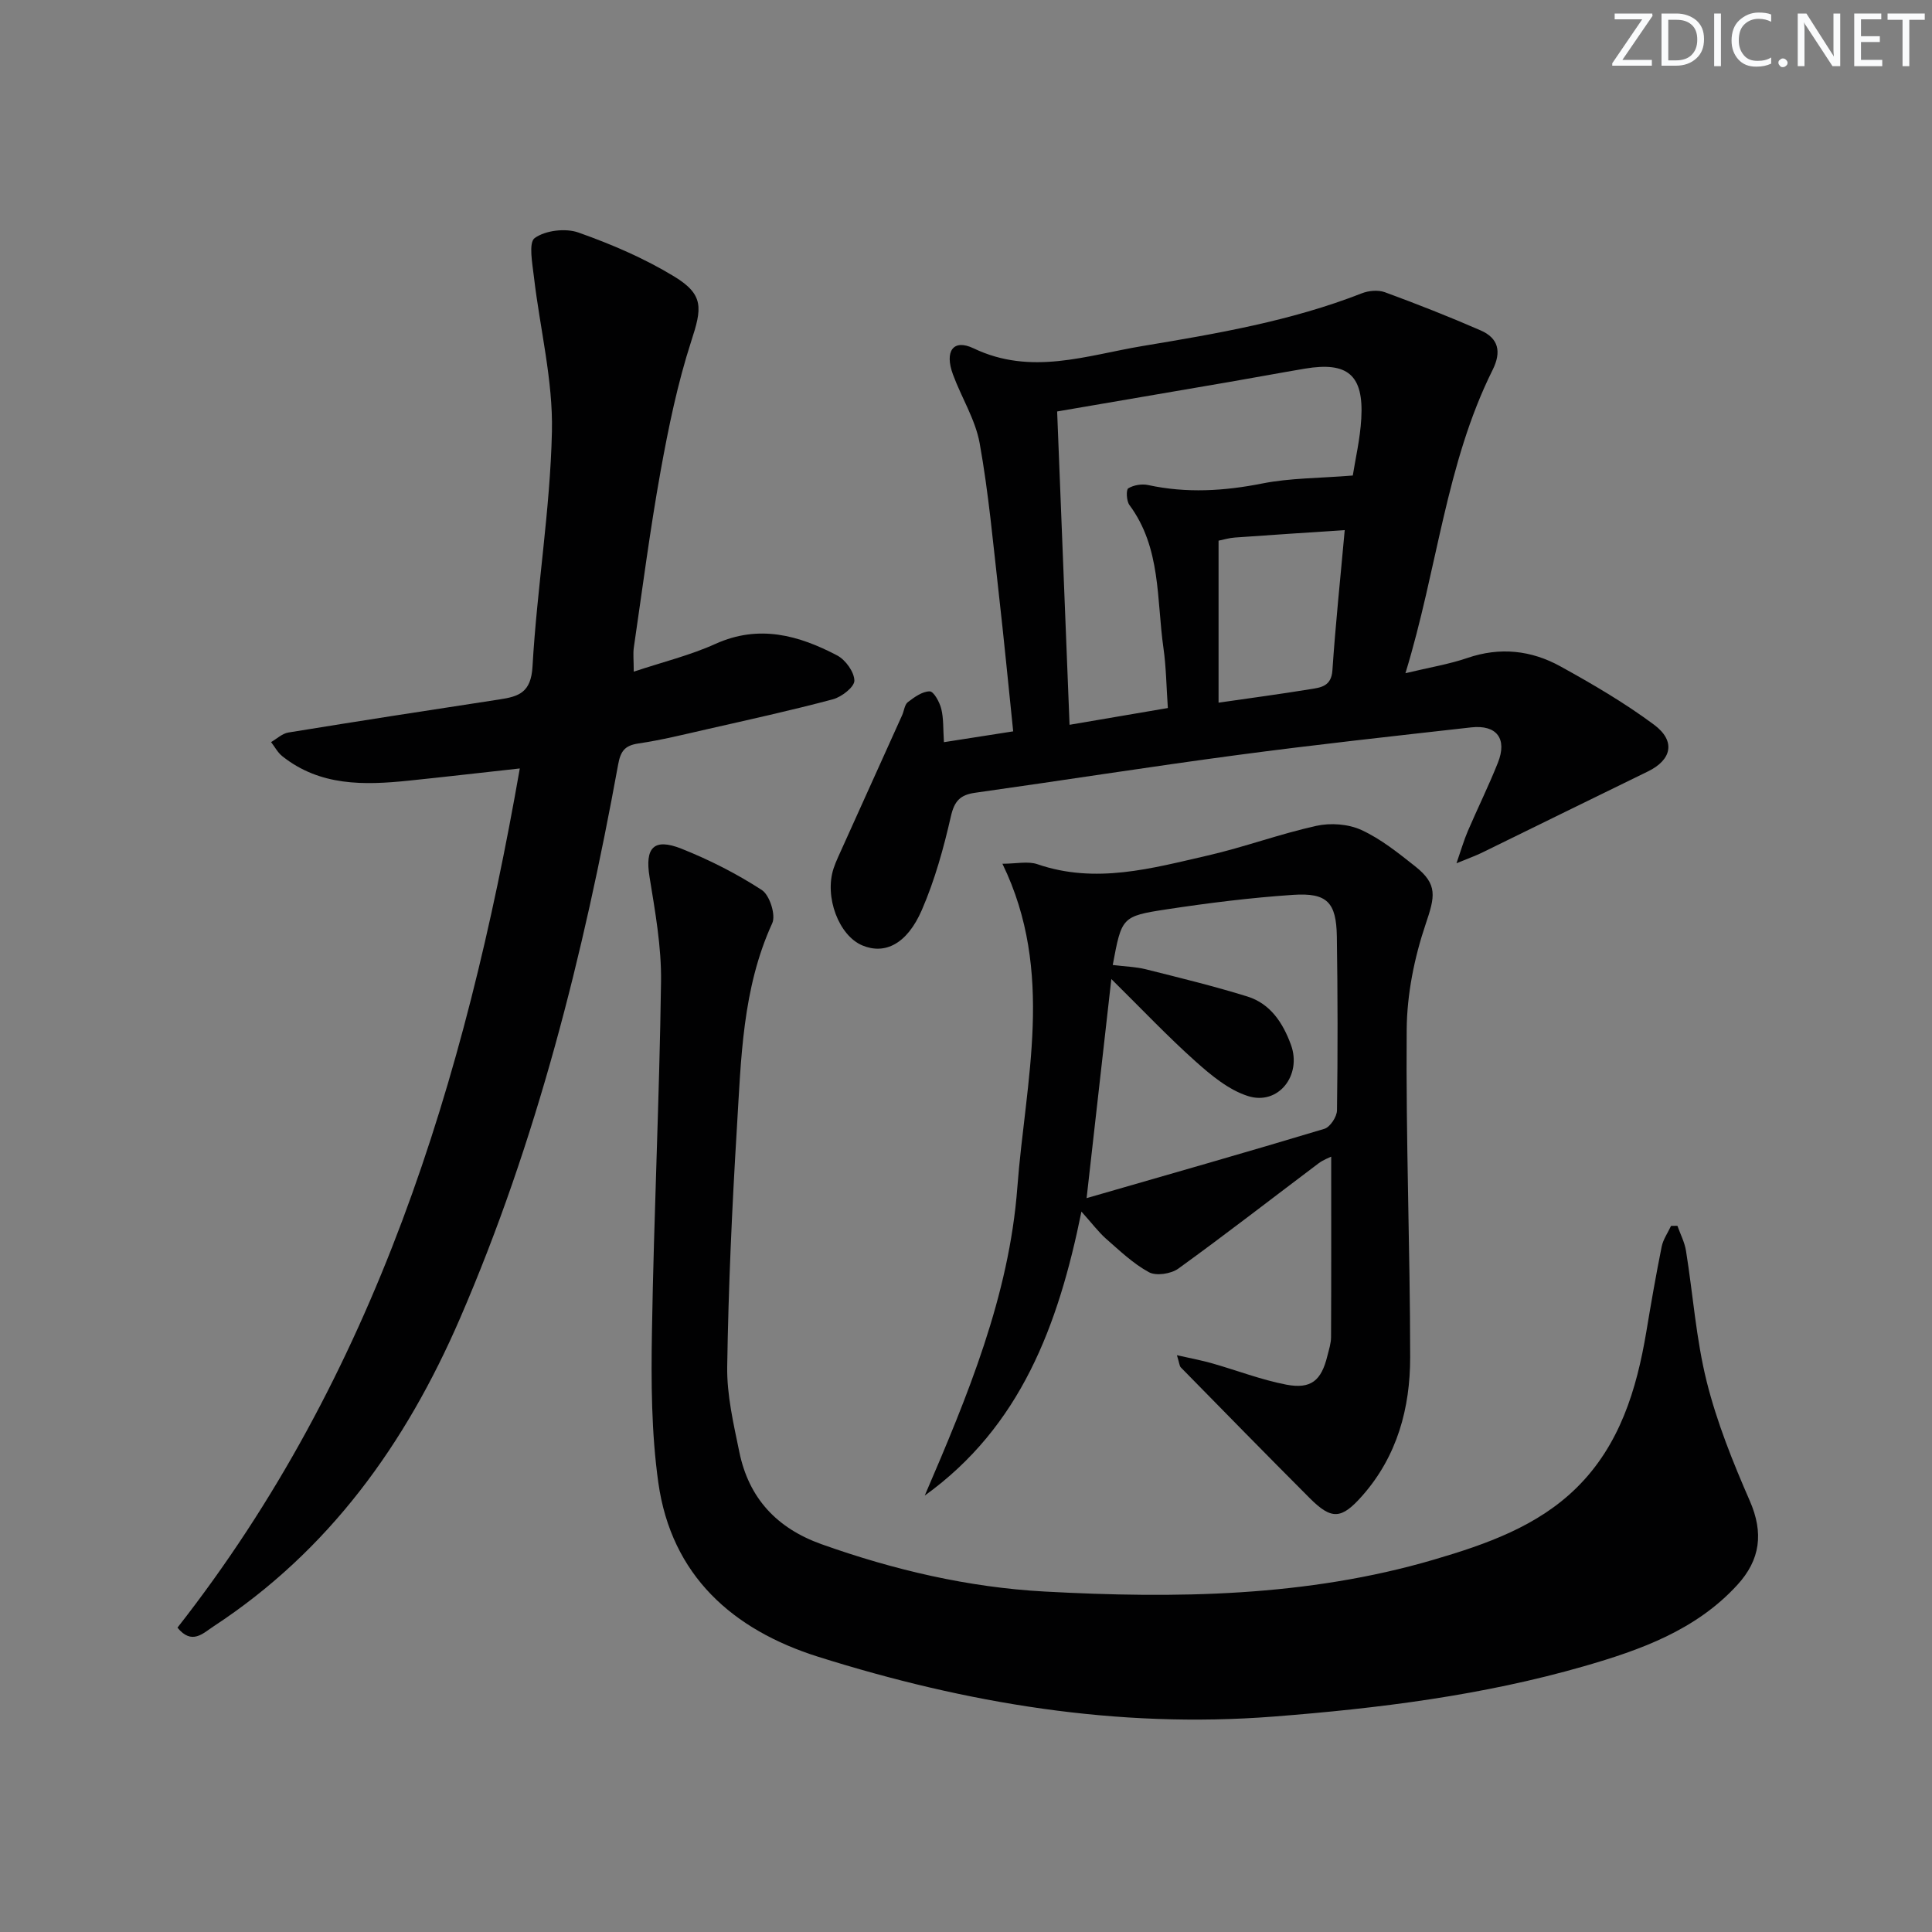
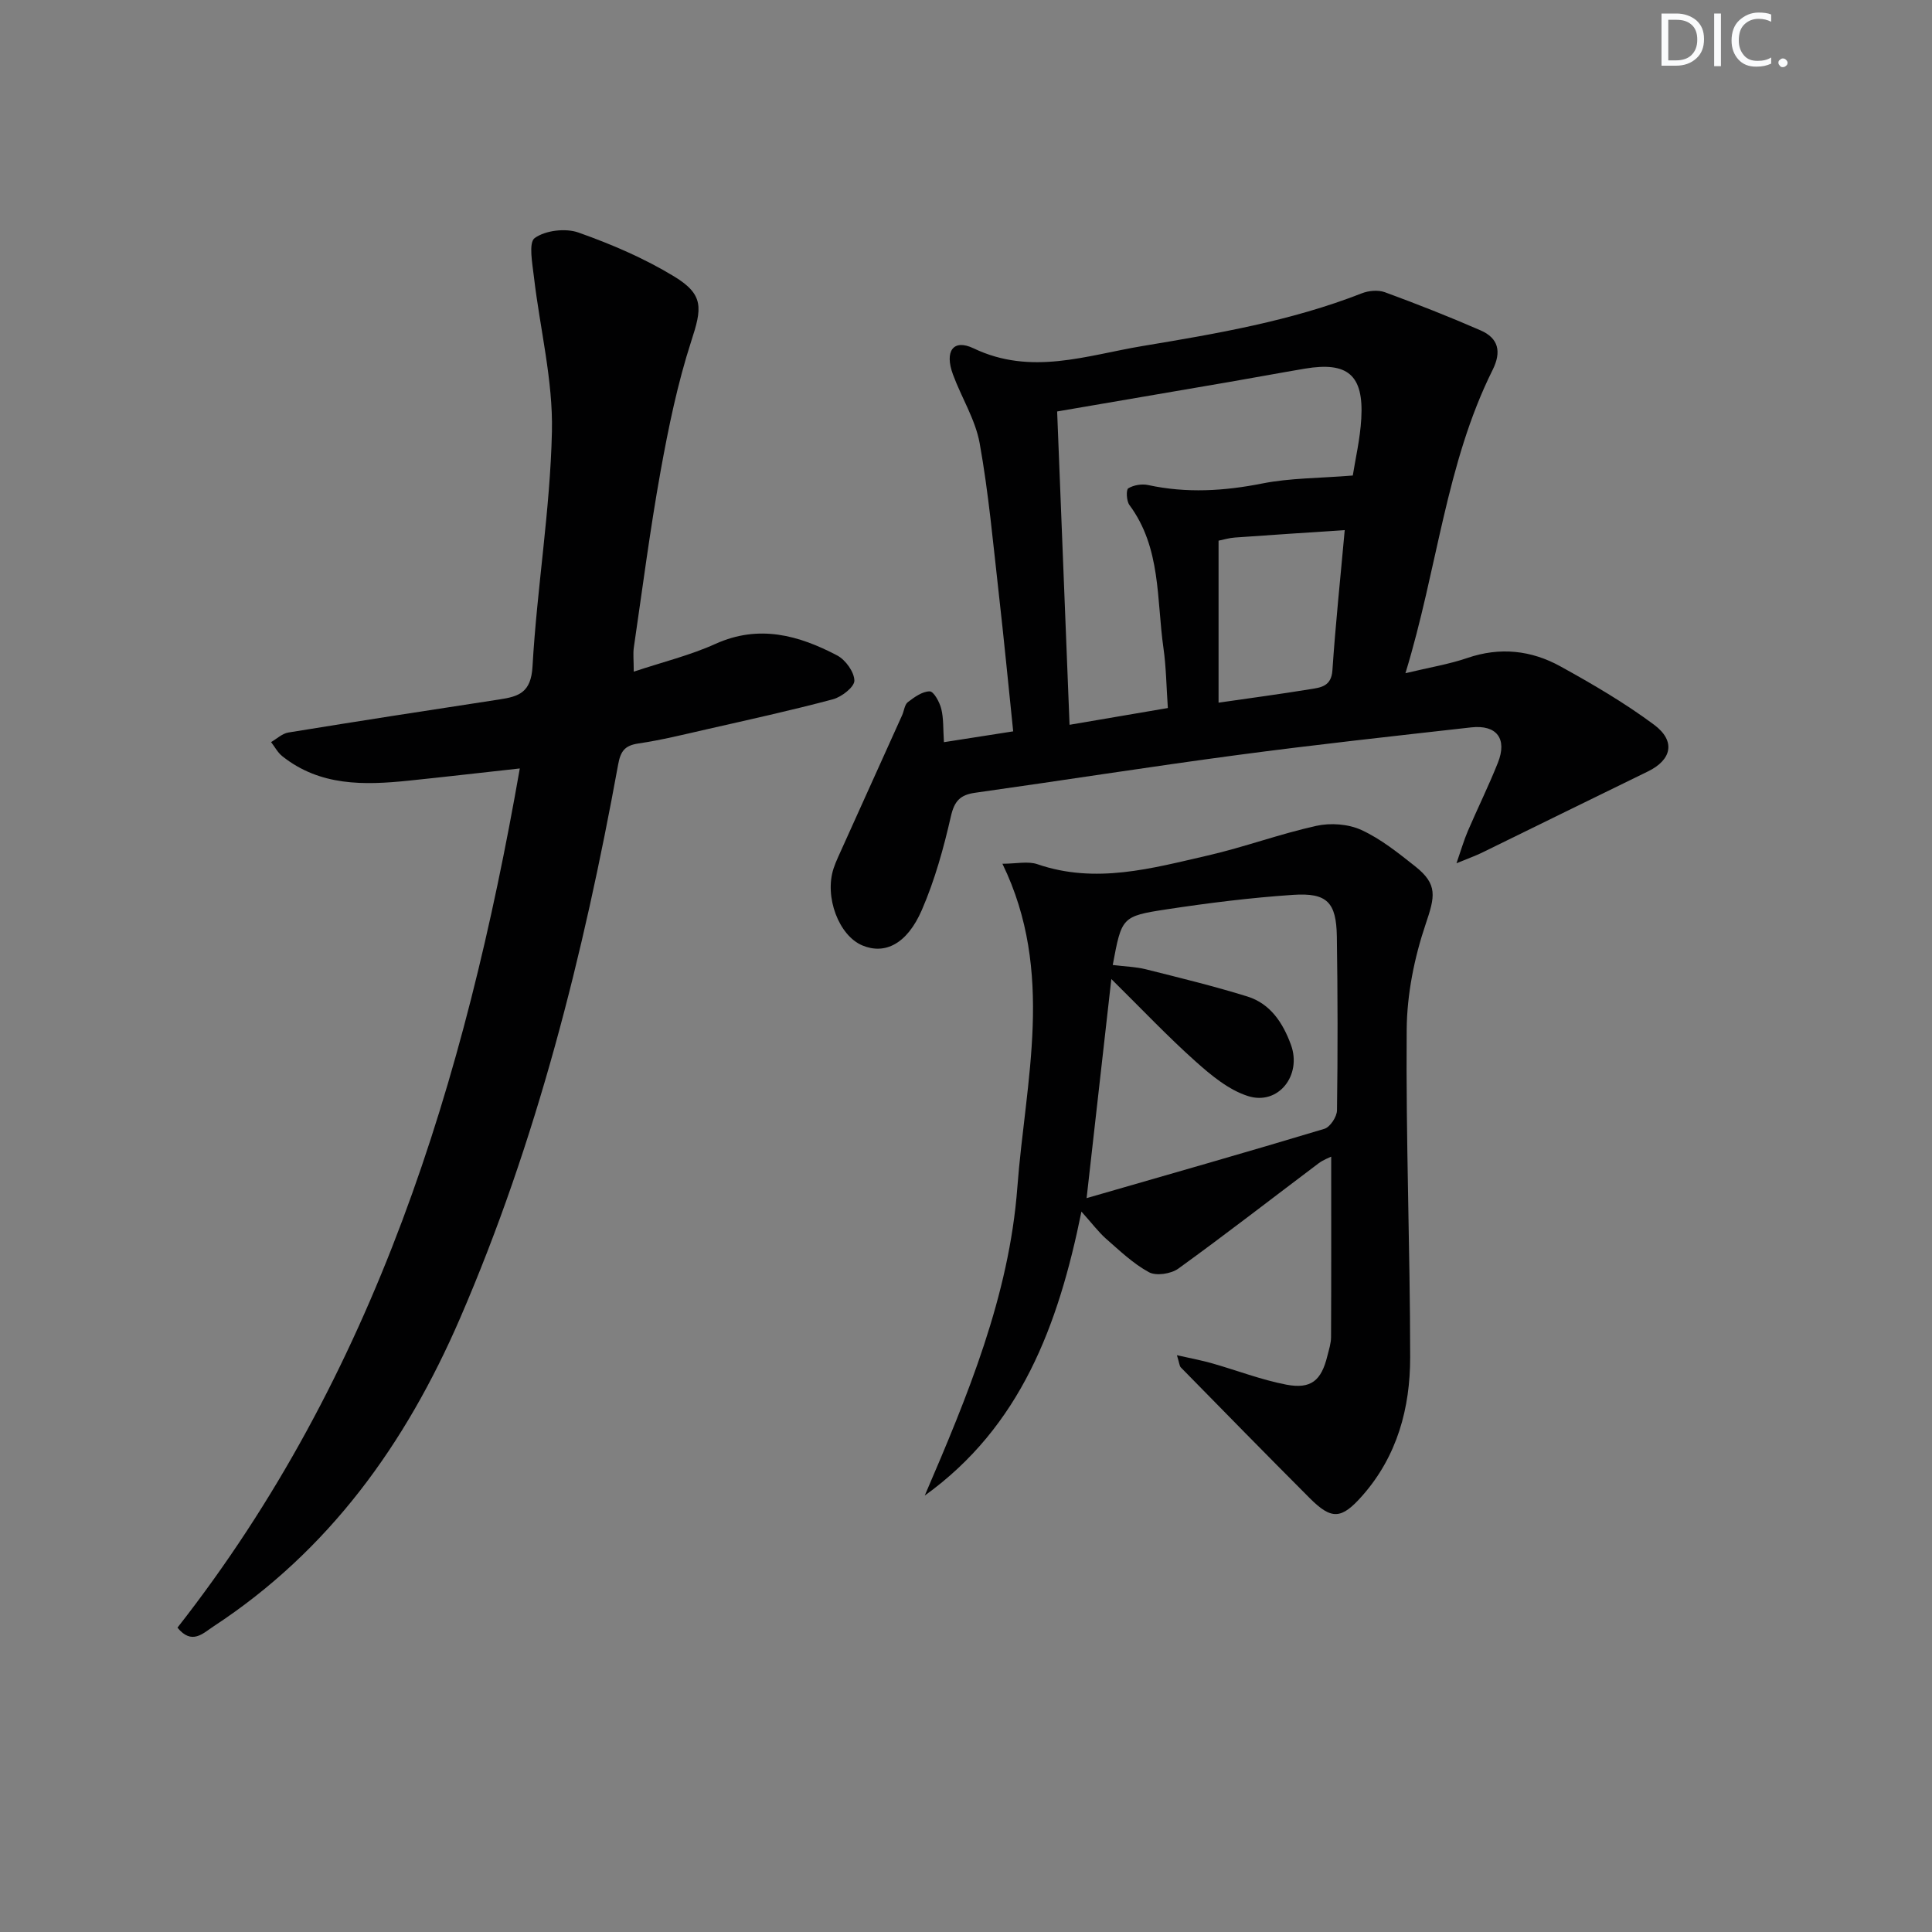
<svg xmlns="http://www.w3.org/2000/svg" enable-background="new 0 0 400 400" viewBox="0 0 400 400">
  <rect x="0" y="0" width="400" height="400" fill="#808080" stroke="none" />
  <g fill="#fafbfc">
-     <path d="m342.2 3.2-6.3 9.2h6.1v1.2h-8.2v-.5l6.2-9.1h-5.7v-1.2h7.8v.4z" />
    <path d="m344 13.7v-10.9h3.1c1.6 0 3 .5 4.1 1.4 1.1 1 1.6 2.2 1.6 3.9s-.5 3-1.6 4-2.5 1.5-4.2 1.5h-3zm1.4-9.6v8.4h1.6c1.4 0 2.5-.4 3.2-1.1.8-.8 1.2-1.8 1.2-3.2s-.4-2.4-1.2-3.1-1.8-1-3.1-1z" />
    <path d="m356.3 2.8v10.9h-1.4v-10.9z" />
    <path d="m366.6 13.2c-.8.4-1.8.6-3 .6-1.6 0-2.8-.5-3.7-1.5s-1.4-2.3-1.4-3.9c0-1.7.5-3.2 1.6-4.2s2.4-1.6 4-1.6c1 0 1.9.1 2.6.4v1.5c-.8-.4-1.6-.6-2.6-.6-1.2 0-2.2.4-3 1.2s-1.1 1.9-1.1 3.3c0 1.3.4 2.3 1.1 3.1s1.6 1.1 2.8 1.1c1.1 0 2-.2 2.8-.7v1.3z" />
    <path d="m368.2 13c0-.3.1-.5.3-.6.2-.2.4-.3.6-.3.3 0 .5.1.7.3s.3.4.3.6-.1.5-.3.6c-.2.2-.4.3-.7.3s-.5-.1-.6-.3c-.2-.2-.3-.4-.3-.6z" />
-     <path d="m381.1 13.7h-1.7l-5.5-8.4c-.2-.2-.3-.5-.4-.7 0 .2.1.8.1 1.5v7.6h-1.4v-10.9h1.8l5.3 8.3c.3.4.4.6.4.8 0-.3-.1-.8-.1-1.6v-7.5h1.4v10.9z" />
-     <path d="m389.7 13.7h-5.8v-10.9h5.6v1.2h-4.2v3.5h3.9v1.2h-3.9v3.7h4.4z" />
-     <path d="m398.4 4.1h-3.1v9.6h-1.4v-9.6h-3.1v-1.3h7.7v1.3z" />
  </g>
-   <path d="m347.29 253.79c.61 1.73 1.5 3.41 1.78 5.19 1.45 9.02 2.08 18.23 4.28 27.05 2.11 8.45 5.42 16.68 8.92 24.69 2.91 6.66 2.19 12.23-2.59 17.44-8.58 9.36-20.05 13.45-31.74 16.82-20.99 6.04-42.56 8.73-64.3 10.42-32.32 2.51-63.59-2.73-94.23-12.38-17.71-5.58-30.4-16.8-33.11-36.05-1.45-10.32-1.5-20.92-1.32-31.37.4-24.12 1.55-48.24 1.88-72.36.1-7.22-1.22-14.51-2.38-21.68-.98-6.02.83-8.14 6.62-5.84 5.78 2.3 11.42 5.17 16.63 8.55 1.61 1.05 2.93 5.16 2.16 6.86-6.21 13.57-6.45 28.09-7.33 42.48-1 16.43-1.75 32.88-2 49.33-.09 5.88 1.31 11.85 2.51 17.68 1.96 9.56 7.75 15.79 17.04 19.1 14.97 5.33 30.38 8.93 46.15 9.79 27.13 1.47 54.26 1.14 80.67-6.62 10.71-3.15 21.4-6.87 29.53-14.91 8.87-8.77 12.38-20.24 14.39-32.24.98-5.89 2-11.77 3.18-17.63.3-1.5 1.28-2.87 1.94-4.3.45-.02.88-.02 1.32-.02z" fill="#010102" />
  <path d="m195.43 153.66c5.24-.82 9.61-1.5 14.34-2.24-1.01-9.76-1.92-19.15-2.98-28.51-1.18-10.4-2.11-20.85-3.96-31.14-.89-4.92-3.77-9.45-5.53-14.24-1.78-4.82.05-7.43 4.27-5.41 11.94 5.71 23.38 1.45 34.98-.48 15.38-2.56 30.76-5.18 45.39-10.91 1.43-.56 3.38-.74 4.78-.23 6.68 2.45 13.3 5.06 19.82 7.9 3.71 1.62 4.37 4.41 2.49 8.19-9.69 19.44-11.41 41.13-18.05 62.79 4.99-1.2 9.01-1.85 12.81-3.15 6.76-2.32 13.24-1.6 19.27 1.73 6.67 3.68 13.3 7.55 19.4 12.09 4.55 3.39 3.64 7.28-1.28 9.67-11.48 5.58-22.91 11.23-34.38 16.83-1.32.64-2.71 1.13-5.25 2.18 1-2.89 1.56-4.83 2.35-6.67 2.03-4.73 4.32-9.36 6.22-14.14 1.99-4.98-.25-7.92-5.55-7.32-16.16 1.82-32.34 3.58-48.46 5.73-18.09 2.41-36.13 5.26-54.2 7.8-3.09.43-4.31 1.68-5.04 4.89-1.5 6.58-3.33 13.2-6.01 19.38-3.07 7.07-7.65 9.28-12.3 7.35-4.9-2.03-7.92-10.08-5.97-15.97.26-.79.58-1.55.92-2.31 4.42-9.8 8.85-19.6 13.27-29.4.41-.91.5-2.18 1.18-2.7 1.34-1.03 3-2.23 4.53-2.23.83 0 2.05 2.23 2.39 3.62.5 2 .37 4.19.55 6.9zm84.65-55.21c.52-3.34 1.52-7.55 1.76-11.8.52-9-2.8-11.81-11.65-10.33-5.23.88-10.44 1.86-15.67 2.76-11.73 2.02-23.46 4.02-35.65 6.11.86 21.68 1.7 43.02 2.57 64.87 7.06-1.2 13.65-2.32 20.35-3.47-.31-4.51-.35-8.51-.91-12.42-1.44-10.07-.45-20.73-7.05-29.62-.61-.83-.71-3.16-.23-3.45 1.12-.68 2.83-.96 4.14-.67 7.93 1.71 15.71 1.24 23.65-.34 5.72-1.13 11.68-1.07 18.69-1.64zm-27.79 13.49v33.54c6.51-.94 12.73-1.77 18.92-2.78 2.19-.35 4.42-.55 4.65-3.89.64-9.54 1.65-19.06 2.55-29.06-7.64.51-15.19 1-22.73 1.54-1.14.07-2.25.42-3.39.65z" fill="#010102" />
  <path d="m131.21 139.06c6.01-2 11.7-3.39 16.94-5.76 9.01-4.06 17.22-1.78 25.19 2.41 1.72.91 3.53 3.42 3.55 5.21.01 1.31-2.64 3.38-4.44 3.86-8.66 2.31-17.42 4.23-26.17 6.22-4.69 1.07-9.37 2.23-14.11 2.93-2.86.42-3.7 1.63-4.2 4.41-7.16 39.28-16.81 77.83-32.74 114.64-11.24 25.96-27.07 48.04-51 63.73-2.23 1.46-4.5 3.93-7.49.28 40.92-52.19 59.57-113.23 70.88-177.89-8.31.91-15.67 1.77-23.05 2.53-9.21.95-18.32 1.15-26.13-5.07-.95-.75-1.55-1.94-2.32-2.92 1.19-.68 2.31-1.77 3.58-1.98 14.56-2.37 29.14-4.63 43.72-6.85 4.01-.61 6.52-1.43 6.83-6.8.92-16.24 3.66-32.41 4.02-48.65.24-10.63-2.48-21.31-3.72-31.98-.32-2.78-1.16-7.16.16-8.1 2.23-1.59 6.37-2.08 9.04-1.14 6.84 2.42 13.65 5.34 19.83 9.1 6.22 3.78 5.75 6.59 3.54 13.38-2.84 8.76-4.72 17.89-6.36 26.98-2.18 12.09-3.75 24.28-5.53 36.44-.19 1.29-.02 2.63-.02 5.02z" fill="#010102" />
  <path d="m223.9 250.85c-4.79 23.61-12.6 44.51-32.44 58.79 8.86-20.6 17.48-41.33 19.17-63.81 1.66-22.09 7.84-44.52-3.09-67 2.87 0 5.29-.58 7.26.1 12.05 4.14 23.67.85 35.27-1.81 7.57-1.74 14.91-4.47 22.48-6.14 2.94-.65 6.61-.38 9.31.86 4.02 1.84 7.61 4.74 11.12 7.51 4.76 3.76 4.11 6.28 2.19 11.97-2.35 6.95-3.87 14.51-3.93 21.83-.19 22.63.71 45.26.72 67.89 0 10.48-2.67 20.4-9.86 28.58-4.37 4.97-6.39 5.12-11 .49-8.93-8.95-17.78-17.98-26.63-27.01-.29-.3-.29-.88-.8-2.52 2.9.66 5.15 1.07 7.34 1.7 5.1 1.45 10.09 3.39 15.27 4.39 5.17.99 7.29-.84 8.54-5.95.32-1.29.76-2.6.76-3.91.06-12.42.03-24.84.03-37.34-.45.23-1.65.66-2.62 1.39-9.67 7.28-19.23 14.71-29.04 21.8-1.5 1.08-4.58 1.55-6.07.74-3.28-1.78-6.08-4.48-8.93-6.97-1.56-1.4-2.84-3.12-5.05-5.58zm6.48-51.06c2.56.32 4.74.37 6.81.88 7.05 1.77 14.12 3.49 21.05 5.64 4.79 1.49 7.38 5.47 9.04 10.01 2.3 6.31-2.62 12.6-8.89 10.61-4.01-1.27-7.67-4.32-10.91-7.22-5.71-5.1-10.99-10.69-17.39-17.01-1.78 15.8-3.37 29.83-5.12 45.36 17.18-4.96 33.24-9.53 49.23-14.35 1.19-.36 2.6-2.5 2.61-3.84.17-11.98.15-23.97-.03-35.95-.11-7.1-2.01-9.12-9.06-8.65-8.76.59-17.51 1.68-26.19 3-9.33 1.42-9.29 1.64-11.15 11.52z" fill="#010102" />
</svg>